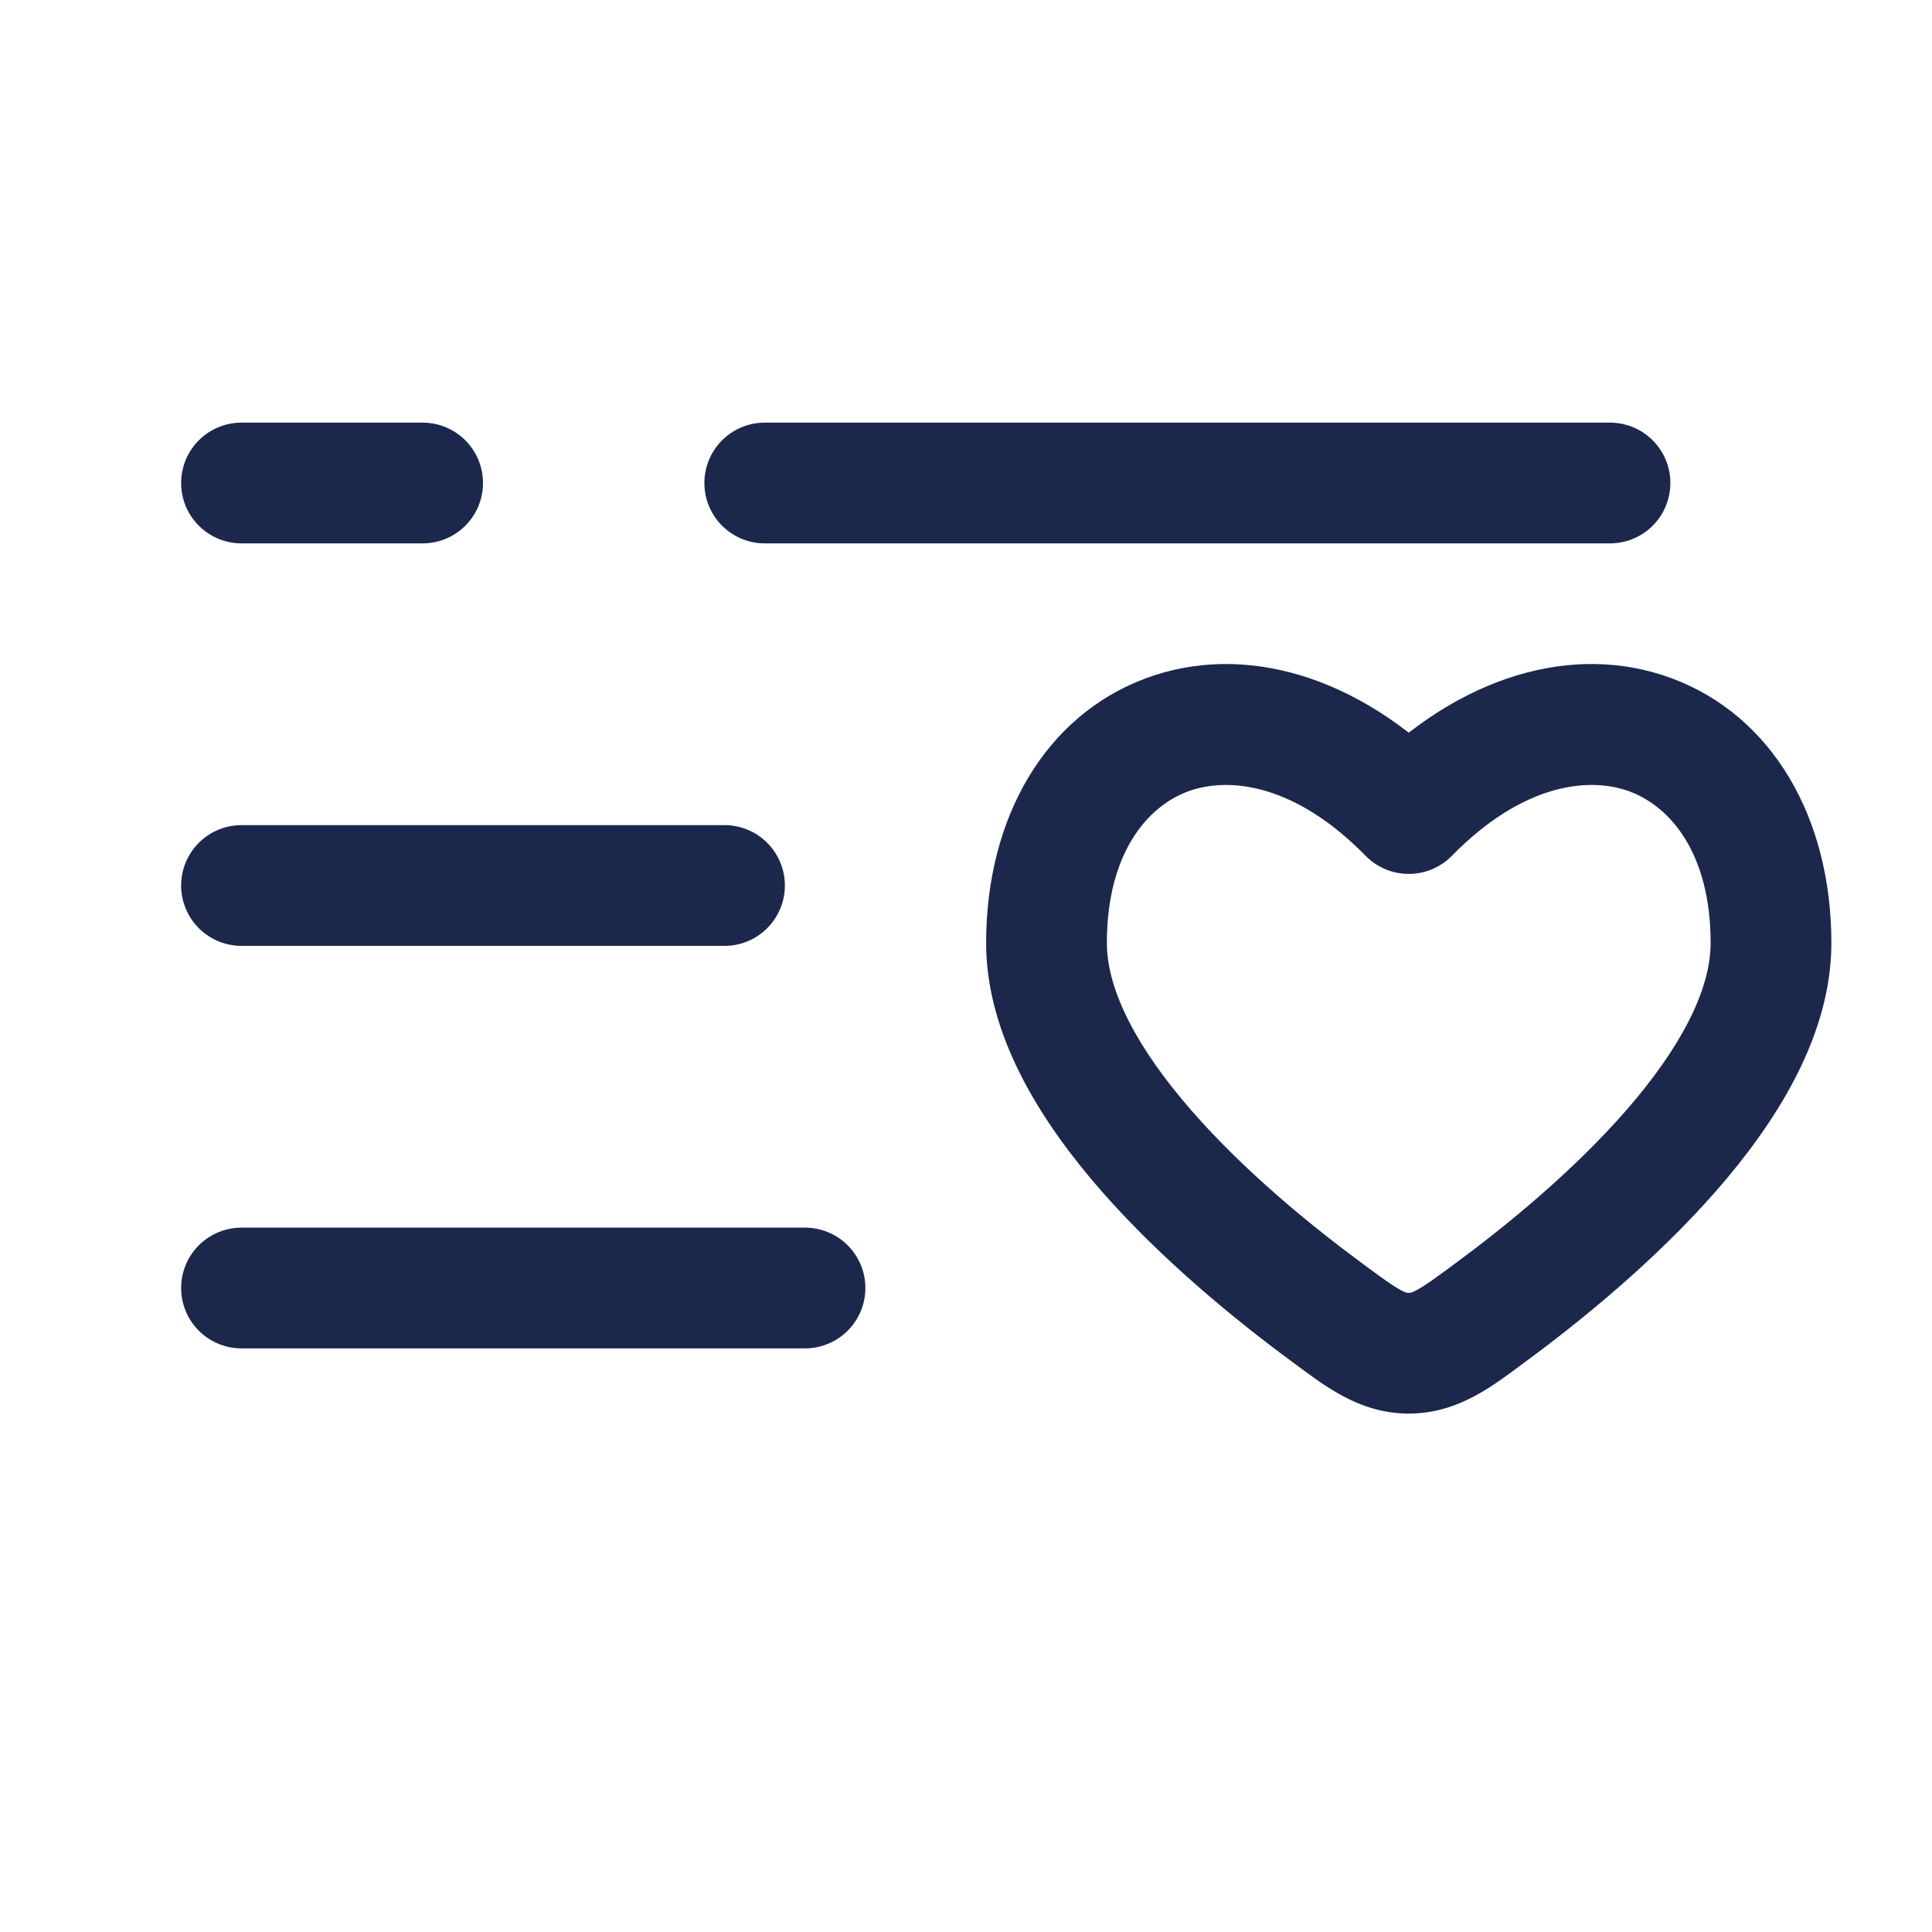
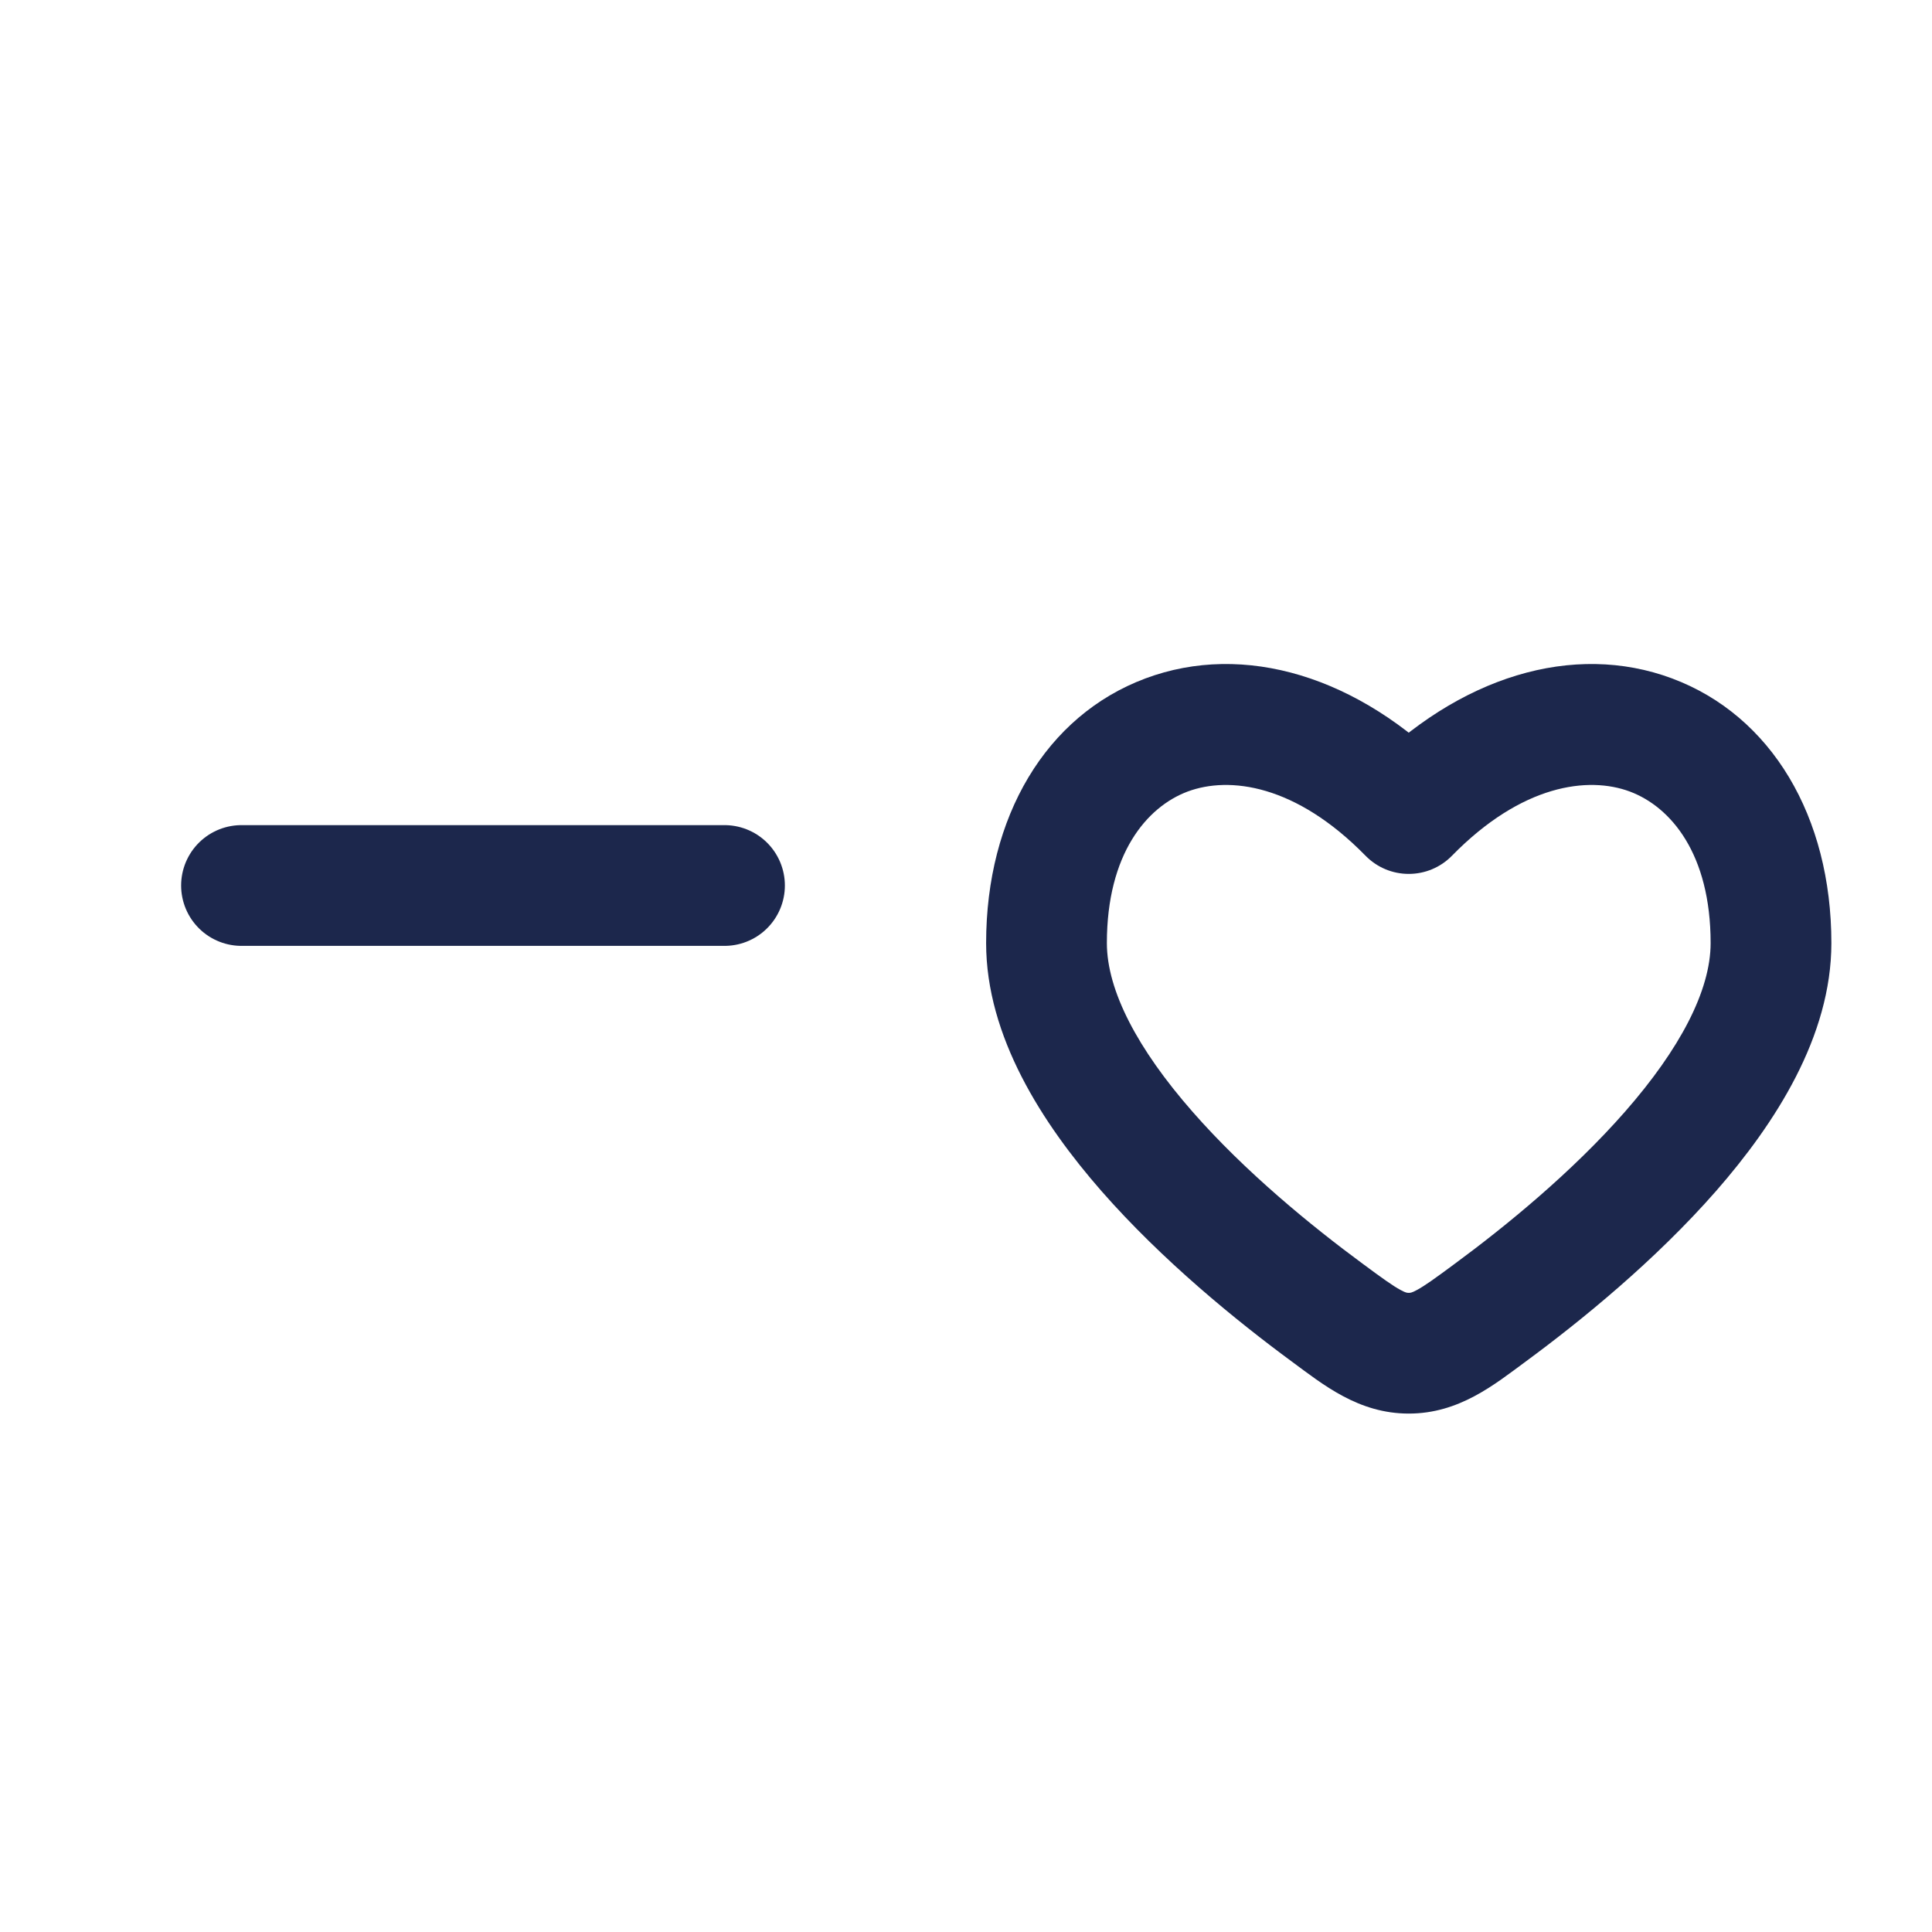
<svg xmlns="http://www.w3.org/2000/svg" width="800px" height="800px" viewBox="0 0 24 24" fill="none">
-   <path d="M10 16H3" stroke="#1C274C" stroke-width="1.5" stroke-linecap="round" />
  <path d="M9 11H3" stroke="#1C274C" stroke-width="1.5" stroke-linecap="round" />
  <path d="M16.49 16.308L16.935 15.704L16.935 15.704L16.49 16.308ZM17.5 10.106L16.964 10.631C17.105 10.775 17.298 10.856 17.5 10.856C17.702 10.856 17.895 10.775 18.036 10.631L17.5 10.106ZM18.51 16.308L18.955 16.912L18.955 16.912L18.51 16.308ZM17.5 16.81L17.5 16.06H17.5L17.5 16.81ZM16.935 15.704C16.291 15.23 15.467 14.557 14.812 13.808C14.133 13.033 13.75 12.306 13.75 11.715H12.25C12.25 12.876 12.949 13.957 13.683 14.796C14.441 15.661 15.362 16.409 16.045 16.912L16.935 15.704ZM13.75 11.715C13.75 10.607 14.245 10.024 14.753 9.833C15.271 9.64 16.095 9.743 16.964 10.631L18.036 9.581C16.88 8.401 15.455 7.97 14.228 8.428C12.993 8.89 12.25 10.145 12.25 11.715H13.75ZM18.955 16.912C19.638 16.409 20.559 15.661 21.317 14.796C22.051 13.957 22.75 12.876 22.75 11.715H21.25C21.25 12.306 20.867 13.033 20.188 13.808C19.532 14.557 18.709 15.23 18.065 15.704L18.955 16.912ZM22.75 11.715C22.75 10.145 22.007 8.89 20.772 8.428C19.545 7.97 18.12 8.401 16.964 9.581L18.036 10.631C18.905 9.743 19.73 9.64 20.247 9.833C20.756 10.024 21.25 10.607 21.25 11.715H22.75ZM16.045 16.912C16.437 17.201 16.875 17.56 17.5 17.56L17.5 16.06C17.485 16.06 17.468 16.063 17.399 16.025C17.301 15.972 17.178 15.884 16.935 15.704L16.045 16.912ZM18.065 15.704C17.822 15.884 17.699 15.972 17.601 16.025C17.532 16.063 17.515 16.06 17.5 16.06L17.5 17.56C18.125 17.56 18.563 17.201 18.955 16.912L18.065 15.704Z" fill="#1C274C" />
-   <path d="M20 6L9.5 6M3 6L5.25 6" stroke="#1C274C" stroke-width="1.5" stroke-linecap="round" />
</svg>